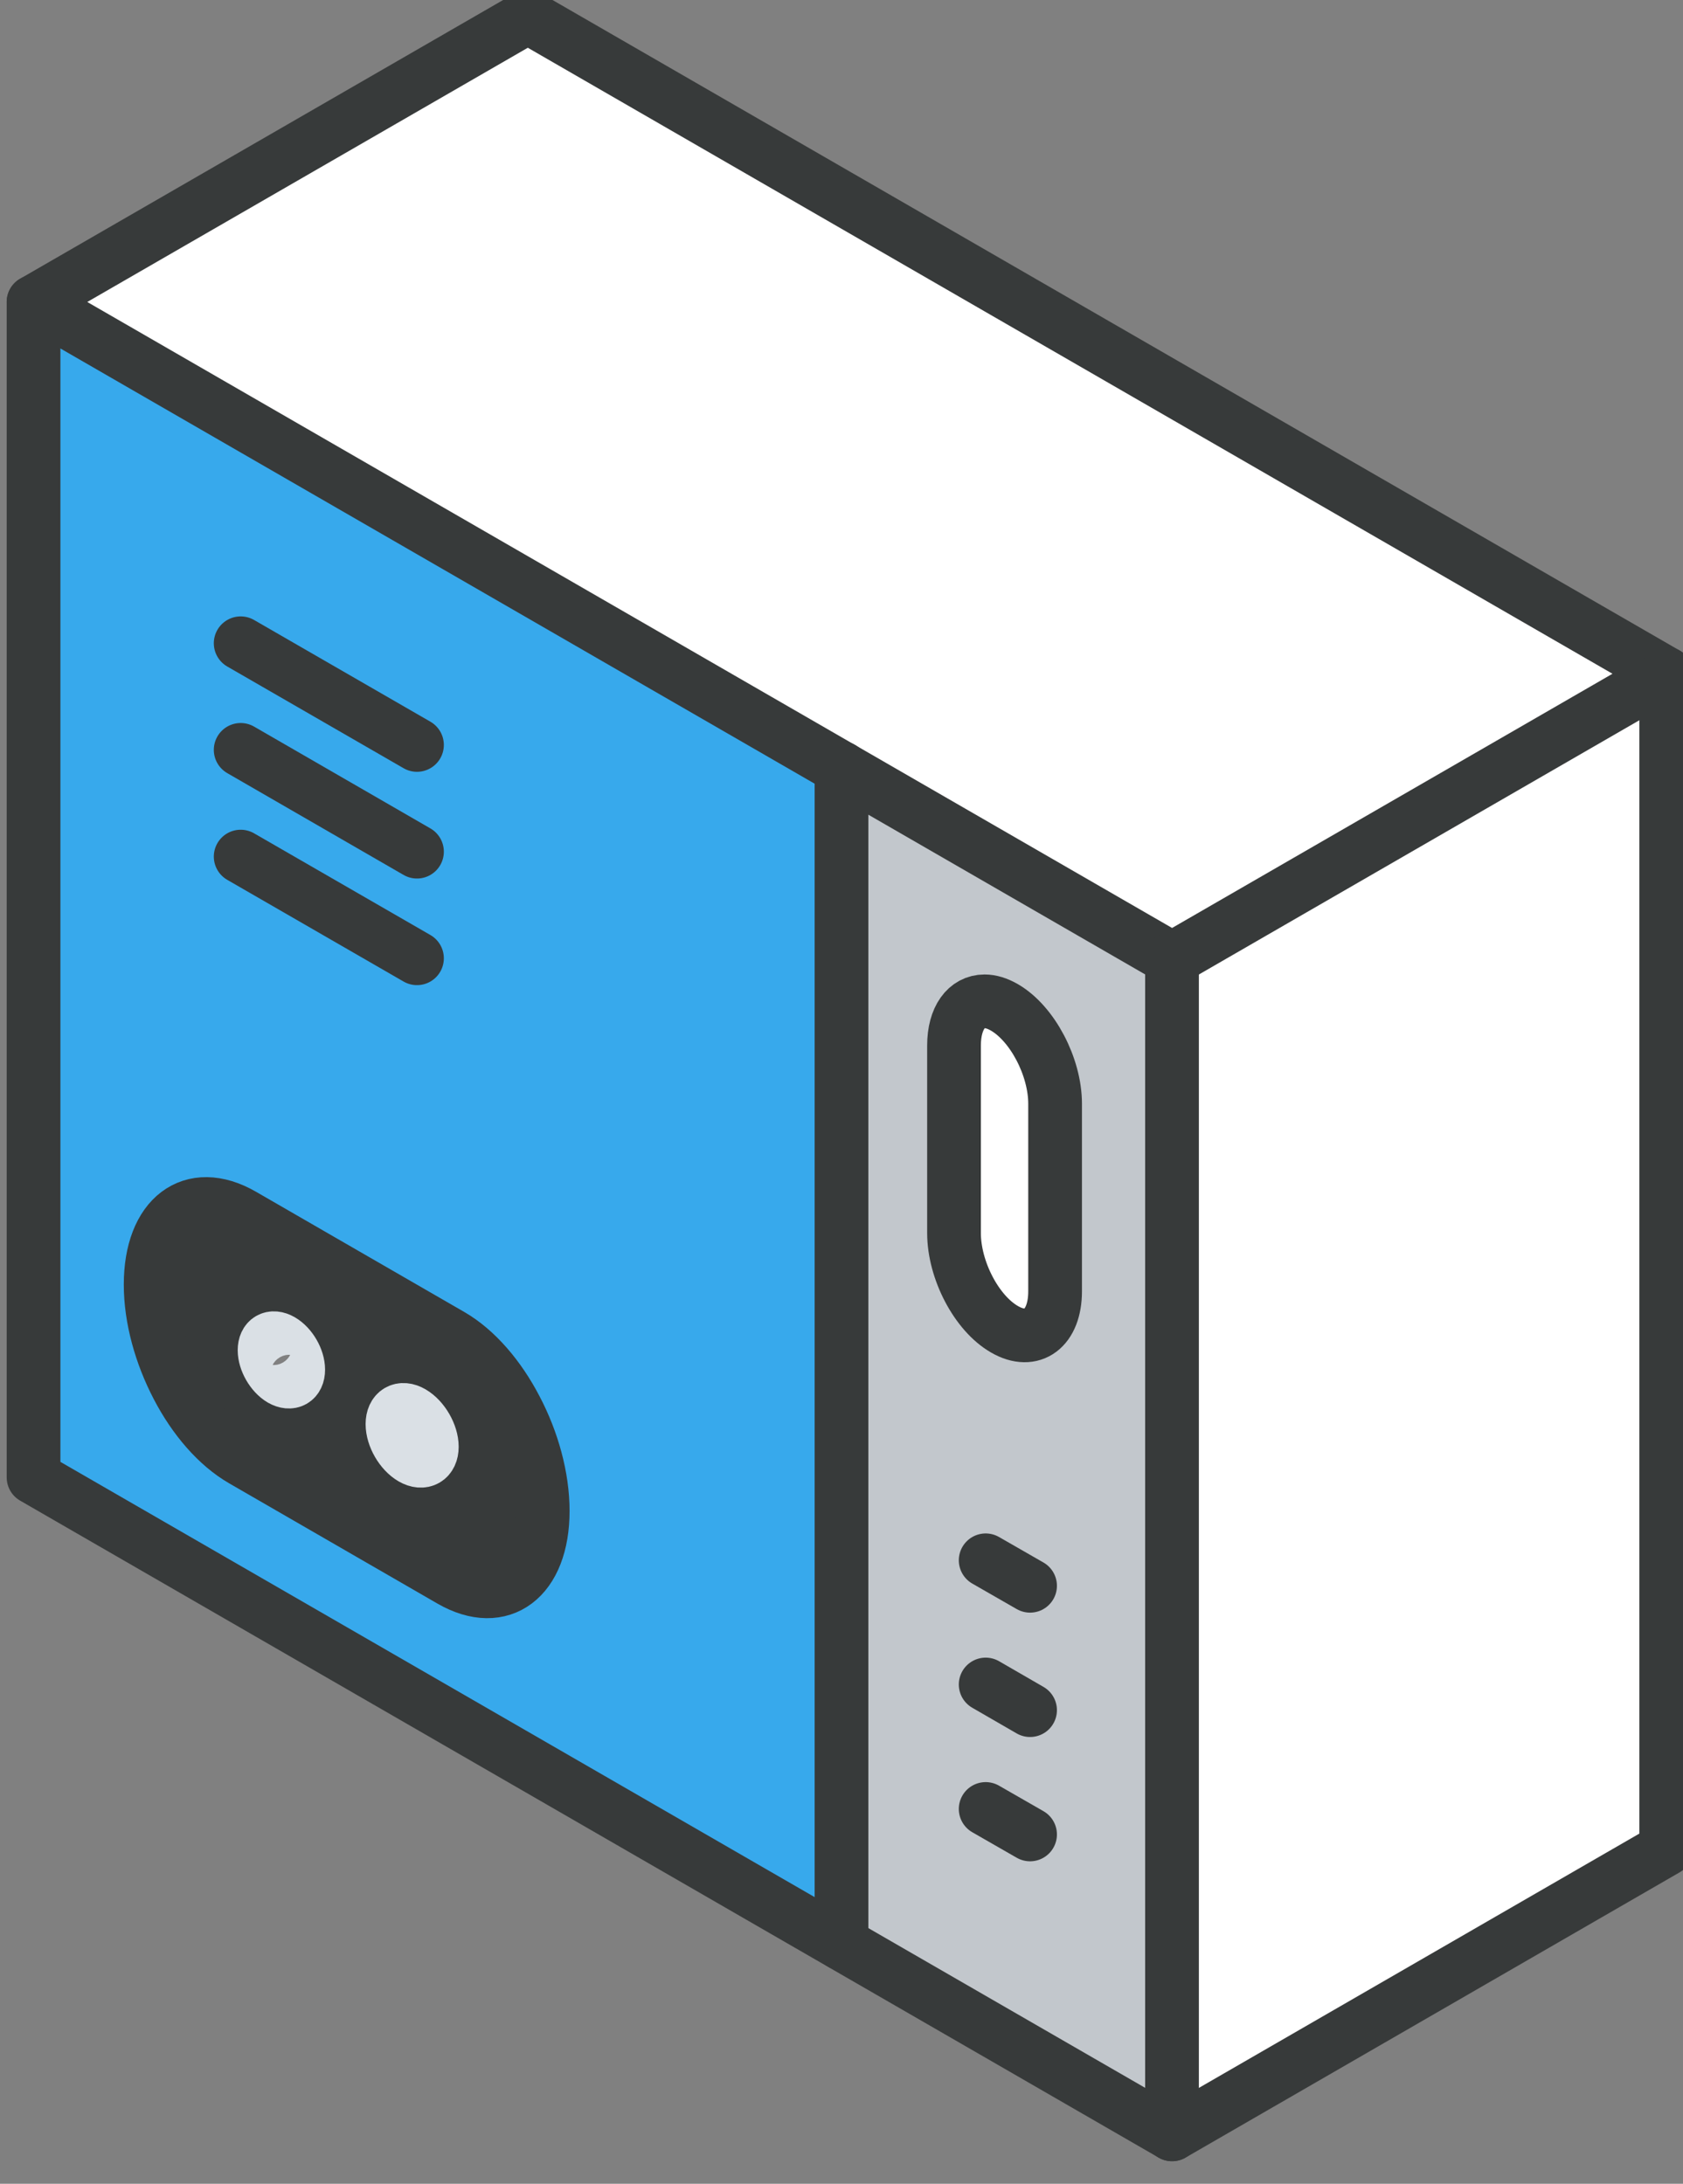
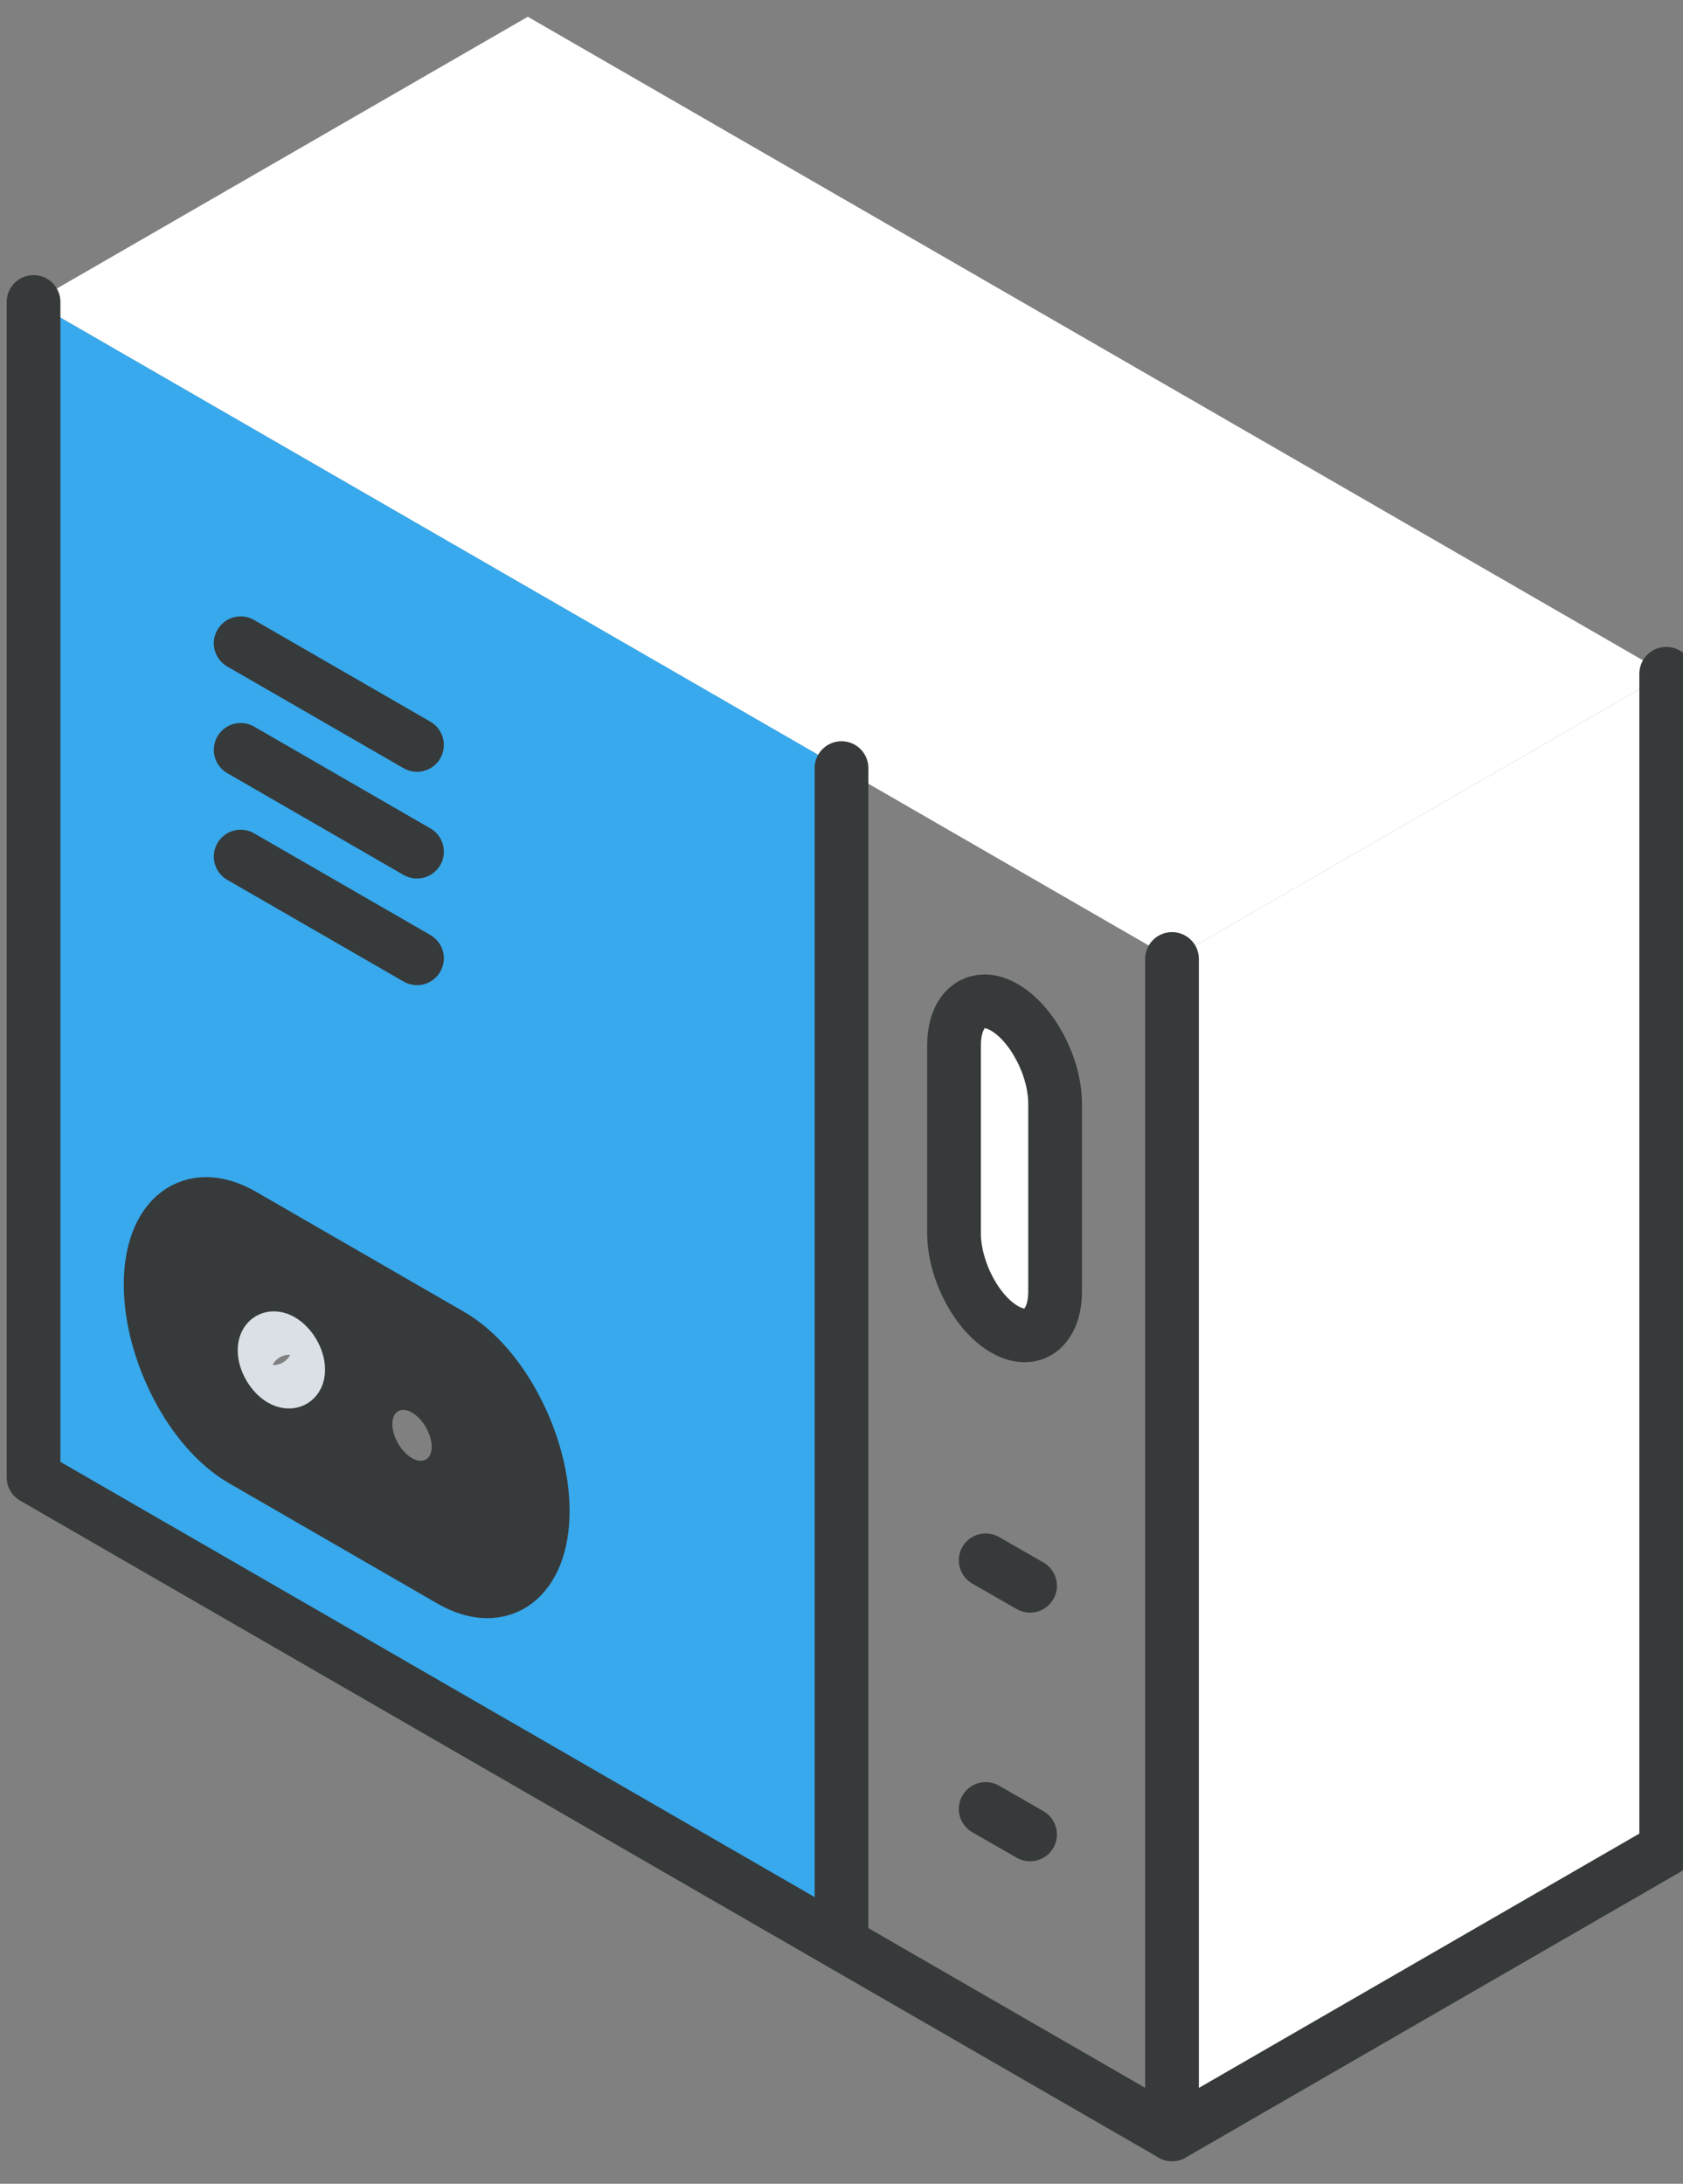
<svg xmlns="http://www.w3.org/2000/svg" width="47" height="61" viewBox="0 0 47 61" fill="none">
  <rect x="0" y="0" width="47" height="61" fill="#808080" stroke="none" />
-   <path d="M0.937 8.435V41.268L23.5 54.288V21.455L0.937 8.435ZM4.959 38.736C4.497 37.847 4.206 36.829 4.206 35.883C4.206 33.988 5.355 33.121 6.772 33.938L12.589 37.297C13.297 37.706 13.941 38.462 14.403 39.351C14.865 40.235 15.155 41.262 15.155 42.205C15.155 44.093 14.006 44.961 12.589 44.143L6.772 40.784C6.064 40.375 5.421 39.623 4.959 38.736Z" fill="#37A9EC" />
+   <path d="M0.937 8.435V41.268L23.5 54.288V21.455L0.937 8.435ZM4.959 38.736C4.497 37.847 4.206 36.829 4.206 35.883C4.206 33.988 5.355 33.121 6.772 33.938L12.589 37.297C13.297 37.706 13.941 38.462 14.403 39.351C14.865 40.235 15.155 41.262 15.155 42.205C15.155 44.093 14.006 44.961 12.589 44.143C6.064 40.375 5.421 39.623 4.959 38.736Z" fill="#37A9EC" />
  <path d="M0.937 8.435L32.732 26.787L46.531 18.82L14.74 0.468L0.937 8.435Z" fill="white" />
  <path d="M4.207 35.88C4.207 36.826 4.495 37.844 4.96 38.733C5.422 39.623 6.065 40.372 6.774 40.781L12.59 44.14C14.007 44.958 15.156 44.09 15.156 42.202C15.156 41.259 14.869 40.232 14.404 39.348C13.942 38.459 13.299 37.703 12.59 37.294L6.774 33.935C5.356 33.118 4.207 33.985 4.207 35.88ZM7.386 37.716C7.386 37.416 7.595 37.294 7.854 37.444C8.113 37.594 8.325 37.956 8.325 38.259C8.325 38.562 8.113 38.677 7.854 38.531C7.595 38.381 7.386 38.012 7.386 37.716ZM10.957 39.779C10.957 39.429 11.204 39.28 11.507 39.458C11.809 39.636 12.056 40.063 12.056 40.413C12.056 40.763 11.806 40.903 11.507 40.731C11.204 40.556 10.957 40.132 10.957 39.779Z" fill="#373A3A" />
-   <path d="M23.5 21.455V54.288L32.734 59.62V26.787L23.5 21.455ZM26.64 34.441V29.206C26.64 28.435 26.99 27.97 27.492 27.97C27.664 27.97 27.852 28.023 28.051 28.142C28.826 28.594 29.462 29.799 29.462 30.832V36.068C29.462 37.107 28.829 37.581 28.051 37.132C27.271 36.686 26.64 35.481 26.64 34.441Z" fill="#C2C7CC" />
  <path d="M26.642 29.206V34.441C26.642 35.481 27.273 36.686 28.054 37.132C28.831 37.581 29.465 37.107 29.465 36.068V30.832C29.465 29.799 28.831 28.594 28.054 28.142C27.854 28.026 27.667 27.97 27.495 27.97C26.995 27.97 26.642 28.432 26.642 29.206Z" fill="white" />
  <path d="M32.732 26.787V59.62L46.531 51.651V18.82L32.732 26.787Z" fill="white" />
-   <path d="M46.531 18.82L14.74 0.468L0.937 8.435L32.732 26.787L46.531 18.82Z" stroke="#373A3A" stroke-width="1.5" stroke-linecap="round" stroke-linejoin="round" />
  <path d="M32.73 26.787V59.62" stroke="#373A3A" stroke-width="1.5" stroke-linecap="round" stroke-linejoin="round" />
  <path d="M46.531 18.82V51.651L32.732 59.62L0.937 41.268V8.435" stroke="#373A3A" stroke-width="1.5" stroke-linecap="round" stroke-linejoin="round" />
  <path d="M23.5 21.455V54.288" stroke="#373A3A" stroke-width="1.5" stroke-linecap="round" stroke-linejoin="round" />
  <path d="M11.645 20.809L6.721 17.968" stroke="#373A3A" stroke-width="1.5" stroke-linecap="round" stroke-linejoin="round" />
  <path d="M11.645 23.79L6.721 20.946" stroke="#373A3A" stroke-width="1.5" stroke-linecap="round" stroke-linejoin="round" />
  <path d="M11.645 26.768L6.721 23.927" stroke="#373A3A" stroke-width="1.5" stroke-linecap="round" stroke-linejoin="round" />
  <path d="M6.774 40.784L12.59 44.143C14.007 44.961 15.156 44.093 15.156 42.205C15.156 41.262 14.869 40.235 14.404 39.352C13.942 38.462 13.299 37.706 12.59 37.297L6.774 33.939C5.356 33.121 4.207 33.989 4.207 35.883C4.207 36.829 4.495 37.847 4.96 38.737C5.422 39.626 6.065 40.375 6.774 40.784Z" stroke="#373A3A" stroke-width="1.5" stroke-linecap="round" stroke-linejoin="round" />
-   <path d="M10.96 39.779C10.96 39.429 11.206 39.28 11.509 39.458C11.812 39.636 12.059 40.063 12.059 40.413C12.059 40.762 11.809 40.903 11.509 40.731C11.206 40.556 10.96 40.132 10.96 39.779Z" stroke="#DAE0E5" stroke-width="1.5" stroke-linecap="round" stroke-linejoin="round" />
  <path d="M7.388 37.716C7.388 37.416 7.598 37.294 7.857 37.444C8.116 37.594 8.328 37.956 8.328 38.259C8.328 38.562 8.116 38.677 7.857 38.53C7.598 38.38 7.388 38.012 7.388 37.716Z" stroke="#DAE0E5" stroke-width="1.5" stroke-linecap="round" stroke-linejoin="round" />
  <path d="M28.054 37.132C28.831 37.581 29.465 37.107 29.465 36.068V30.832C29.465 29.799 28.831 28.594 28.054 28.142C27.854 28.026 27.667 27.97 27.495 27.97C26.995 27.97 26.642 28.432 26.642 29.206V34.441C26.642 35.481 27.273 36.686 28.054 37.132Z" stroke="#373A3A" stroke-width="1.5" stroke-linecap="round" stroke-linejoin="round" />
  <path d="M28.766 44.296L27.526 43.584" stroke="#373A3A" stroke-width="1.5" stroke-linecap="round" stroke-linejoin="round" />
-   <path d="M28.766 47.77L27.526 47.053" stroke="#373A3A" stroke-width="1.5" stroke-linecap="round" stroke-linejoin="round" />
  <path d="M28.766 51.242L27.526 50.53" stroke="#373A3A" stroke-width="1.5" stroke-linecap="round" stroke-linejoin="round" />
</svg>